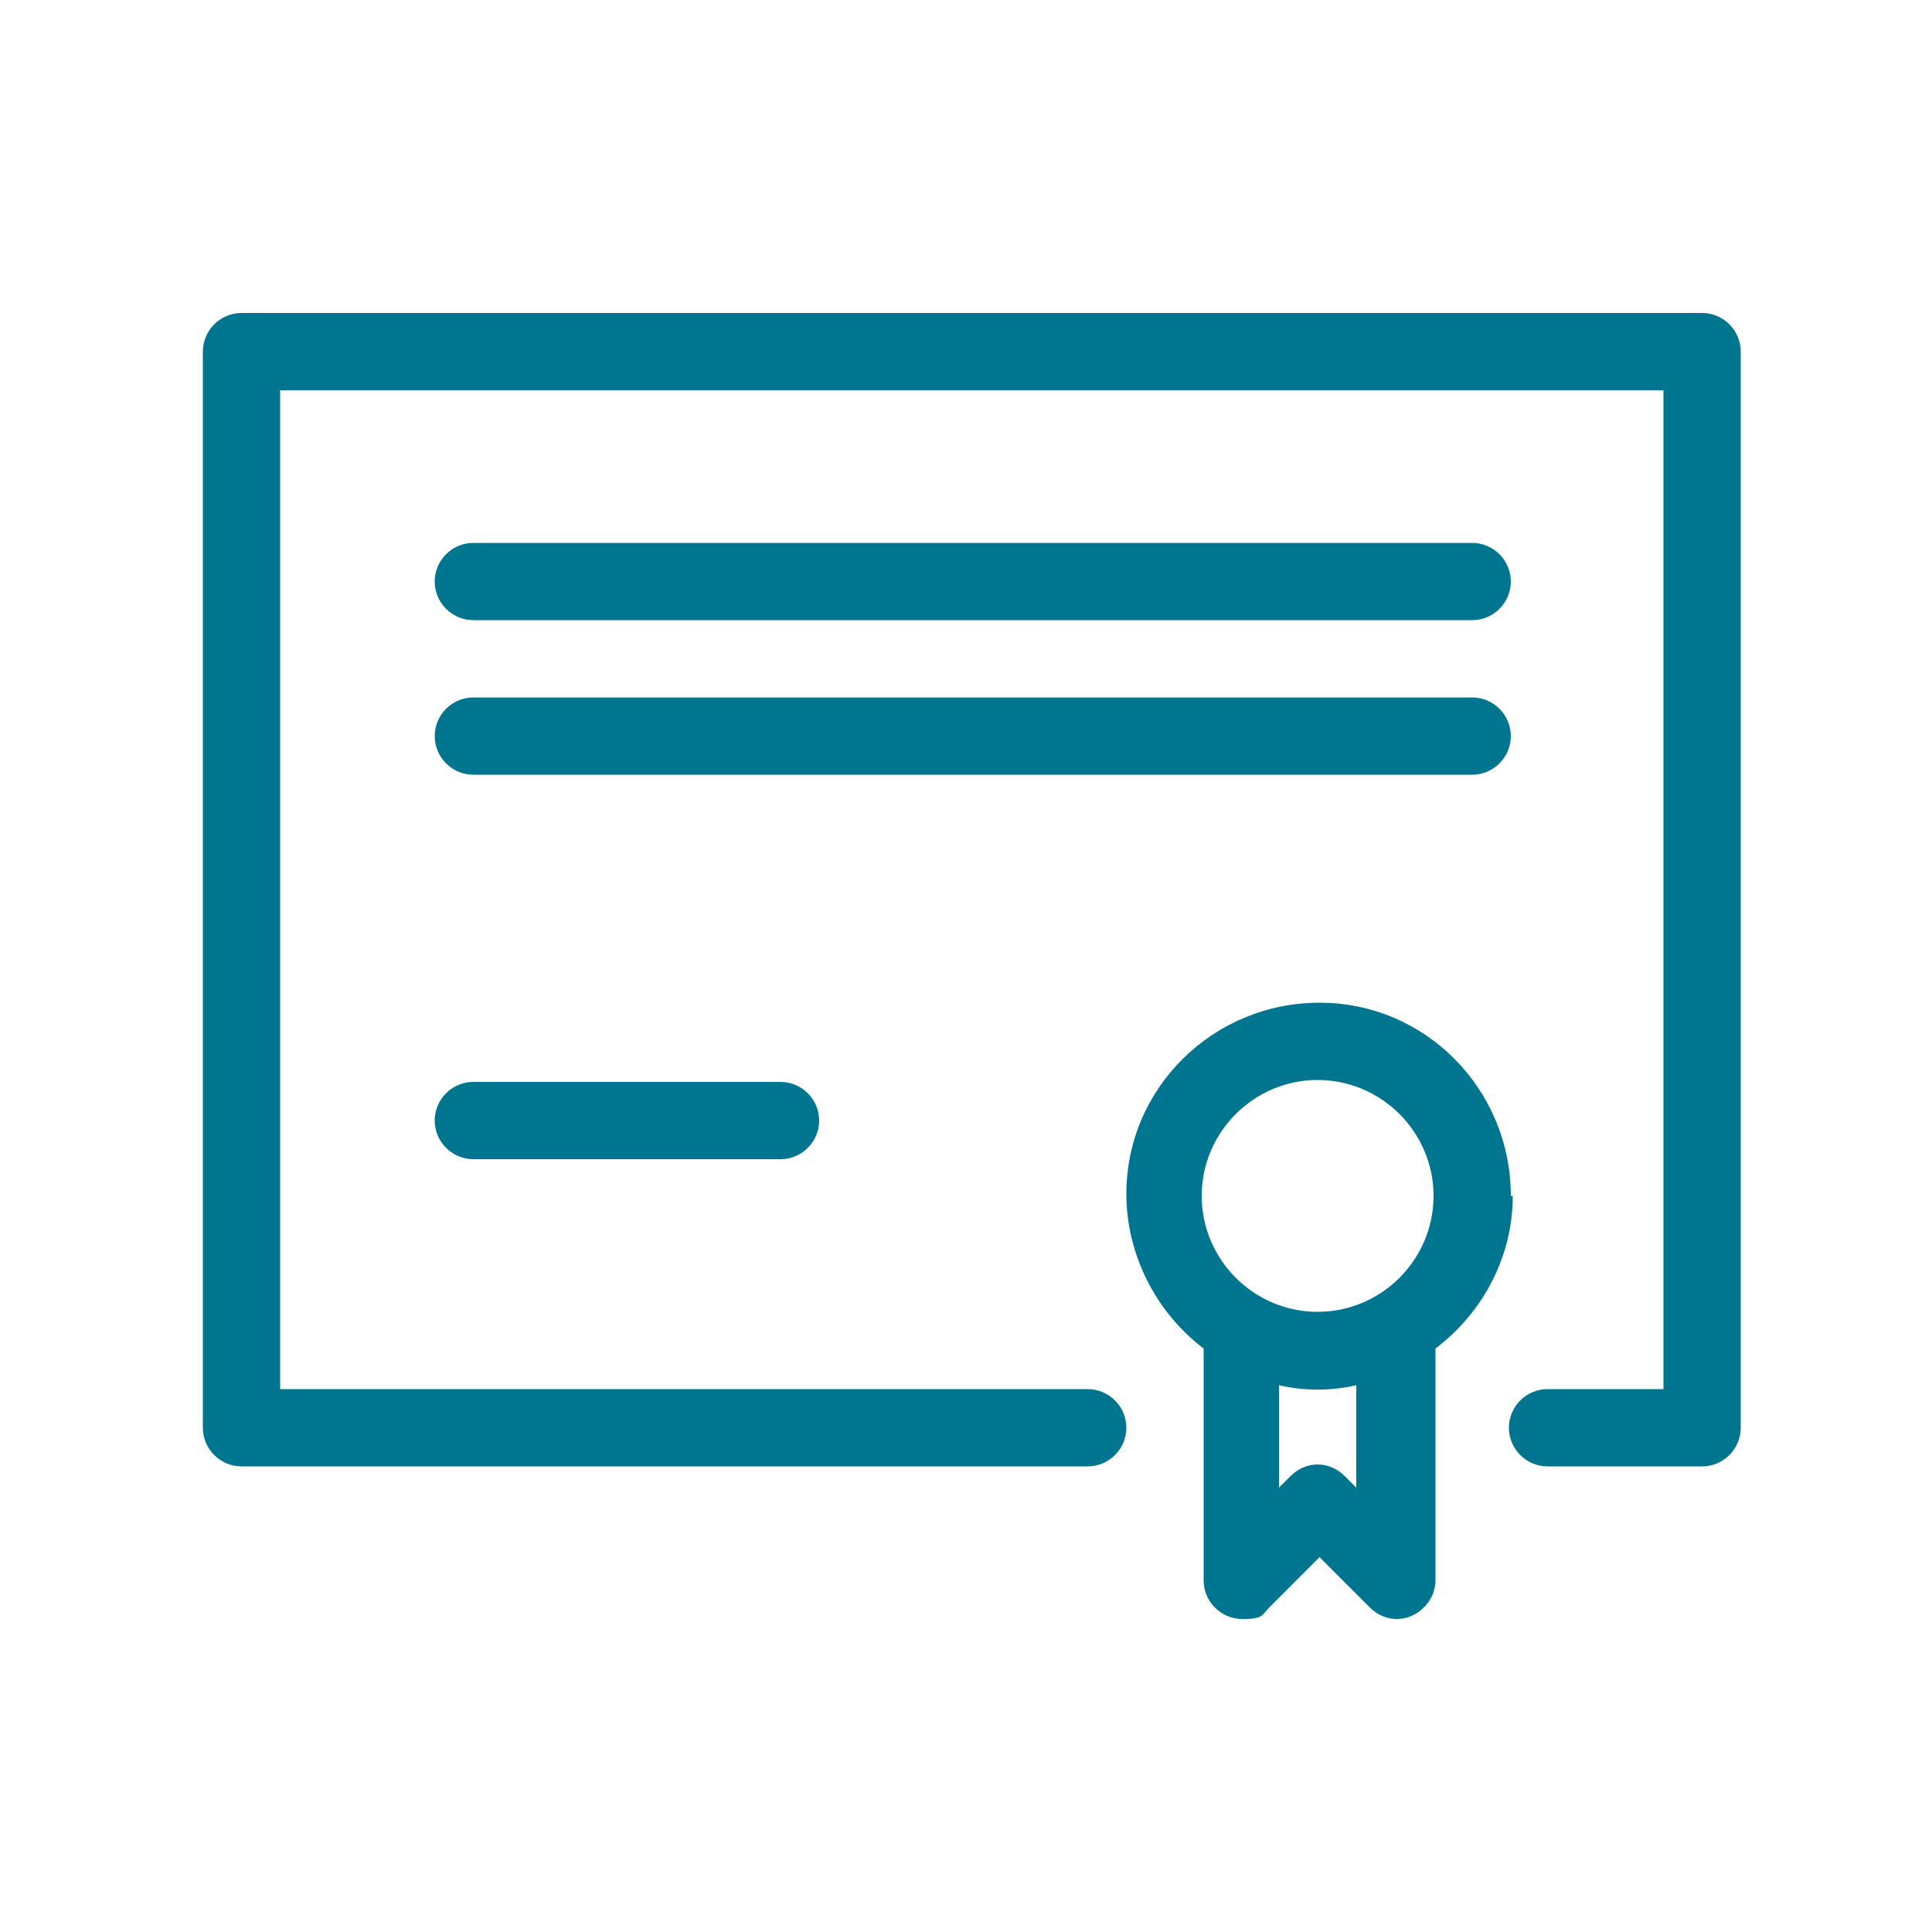
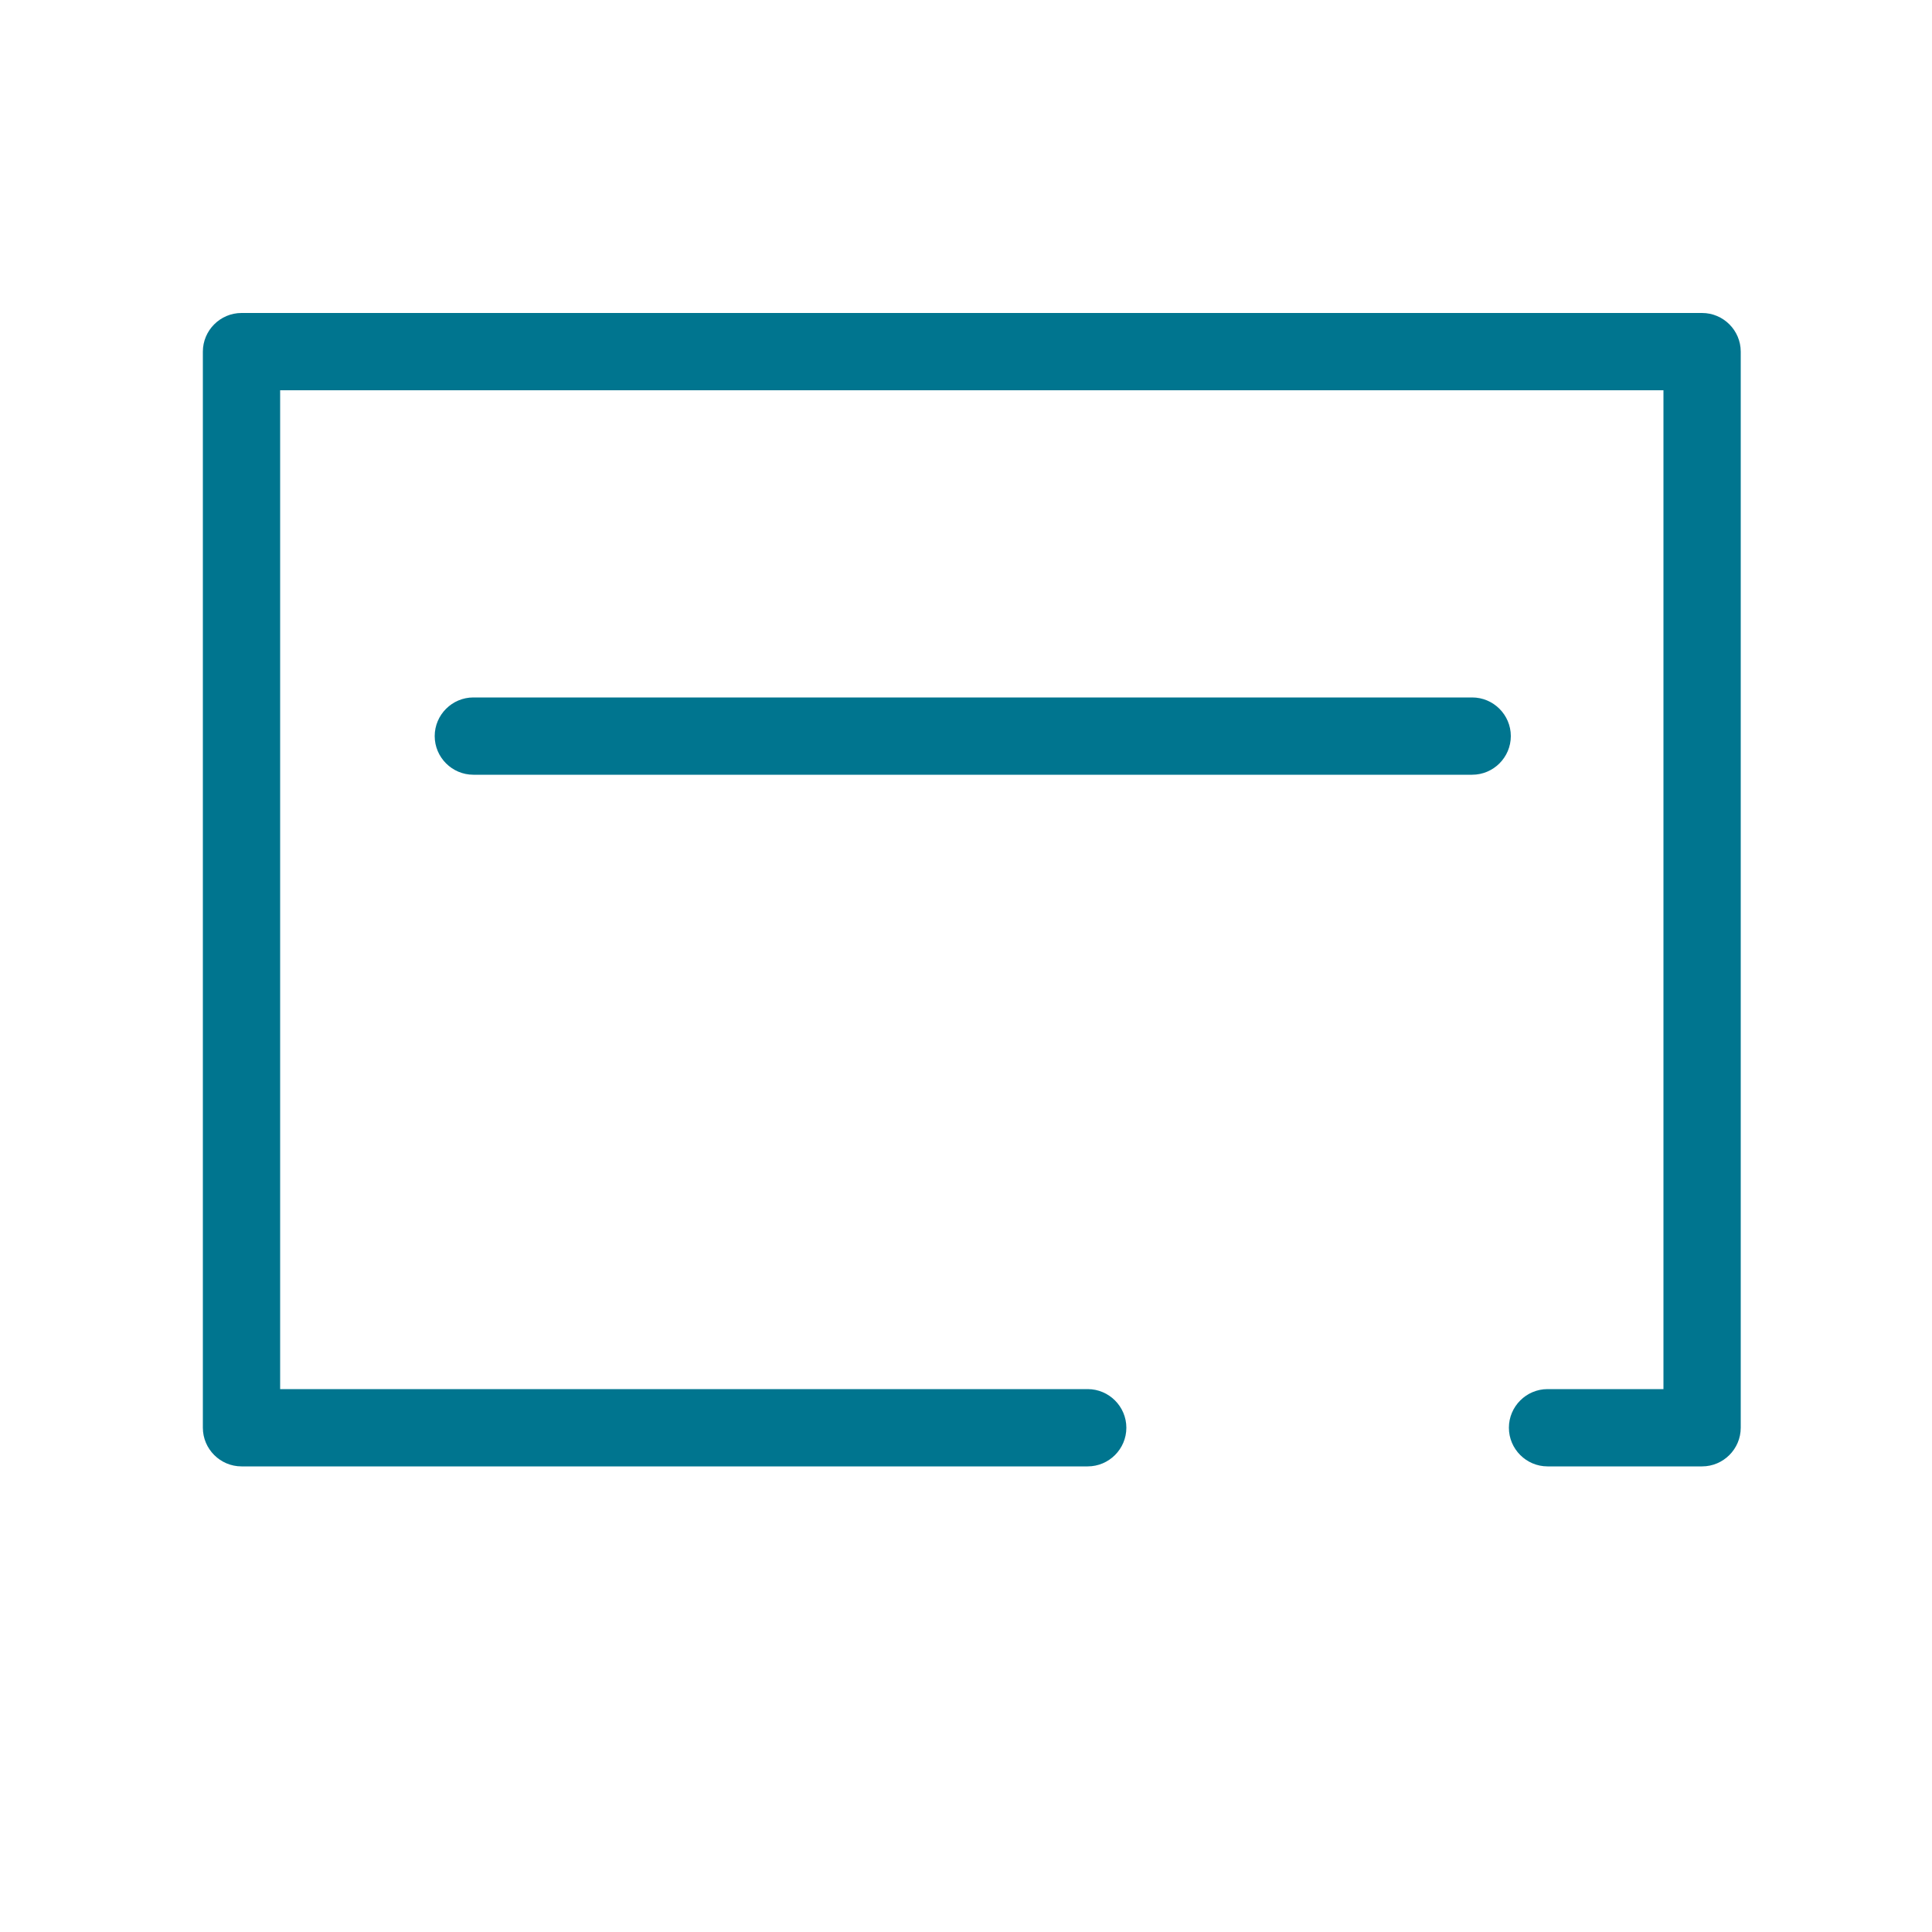
<svg xmlns="http://www.w3.org/2000/svg" id="Livello_1" data-name="Livello 1" version="1.1" viewBox="0 0 100 100">
  <defs>
    <style>
      .cls-1 {
        fill: #00758f;
        stroke-width: 0px;
      }
    </style>
  </defs>
  <g id="NewGroup0-7">
    <g>
-       <path class="cls-1" d="M68.2,67.9c-3.3,0-6-2.7-6-6s2.7-6,6-6,6,2.7,6,6c0,3.3-2.7,6-6,6h0ZM70.2,77l-.6-.6c-.8-.8-2-.8-2.8,0,0,0,0,0,0,0l-.6.6v-5.3c1.3.3,2.7.3,4,0v5.3h0ZM78.2,61.9c0-5.5-4.4-10-9.9-10-5.5,0-10,4.4-10,9.9,0,3.1,1.5,6.1,4,8v12c0,1.1.9,2,2,2s1-.2,1.4-.6l2.6-2.6,2.6,2.6c.8.8,2,.8,2.8,0,.4-.4.6-.9.6-1.4v-12c2.5-1.9,4-4.8,4-7.9h0Z" />
-       <path class="cls-1" d="M24.5,32.1h51.7c1.1,0,2-.9,2-2s-.9-2-2-2H24.5c-1.1,0-2,.9-2,2s.9,2,2,2h0Z" />
      <path class="cls-1" d="M78.2,38.1c0-1.1-.9-2-2-2H24.5c-1.1,0-2,.9-2,2s.9,2,2,2h51.7c1.1,0,2-.9,2-2h0Z" />
      <g>
-         <path class="cls-1" d="M24.5,56c-1.1,0-2,.9-2,2s.9,2,2,2h15.9c1.1,0,2-.9,2-2s-.9-2-2-2h-15.9Z" />
        <path class="cls-1" d="M88.1,16.2s0,0,0,0H12.5c-1.1,0-2,.9-2,2h0v55.7c0,1.1.9,2,2,2h43.8c1.1,0,2-.9,2-2s-.9-2-2-2H14.5V20.2h71.6v51.7h-6c-1.1,0-2,.9-2,2s.9,2,2,2h8c1.1,0,2-.9,2-2V18.2c0-1.1-.9-2-2-2h0Z" />
      </g>
    </g>
  </g>
</svg>